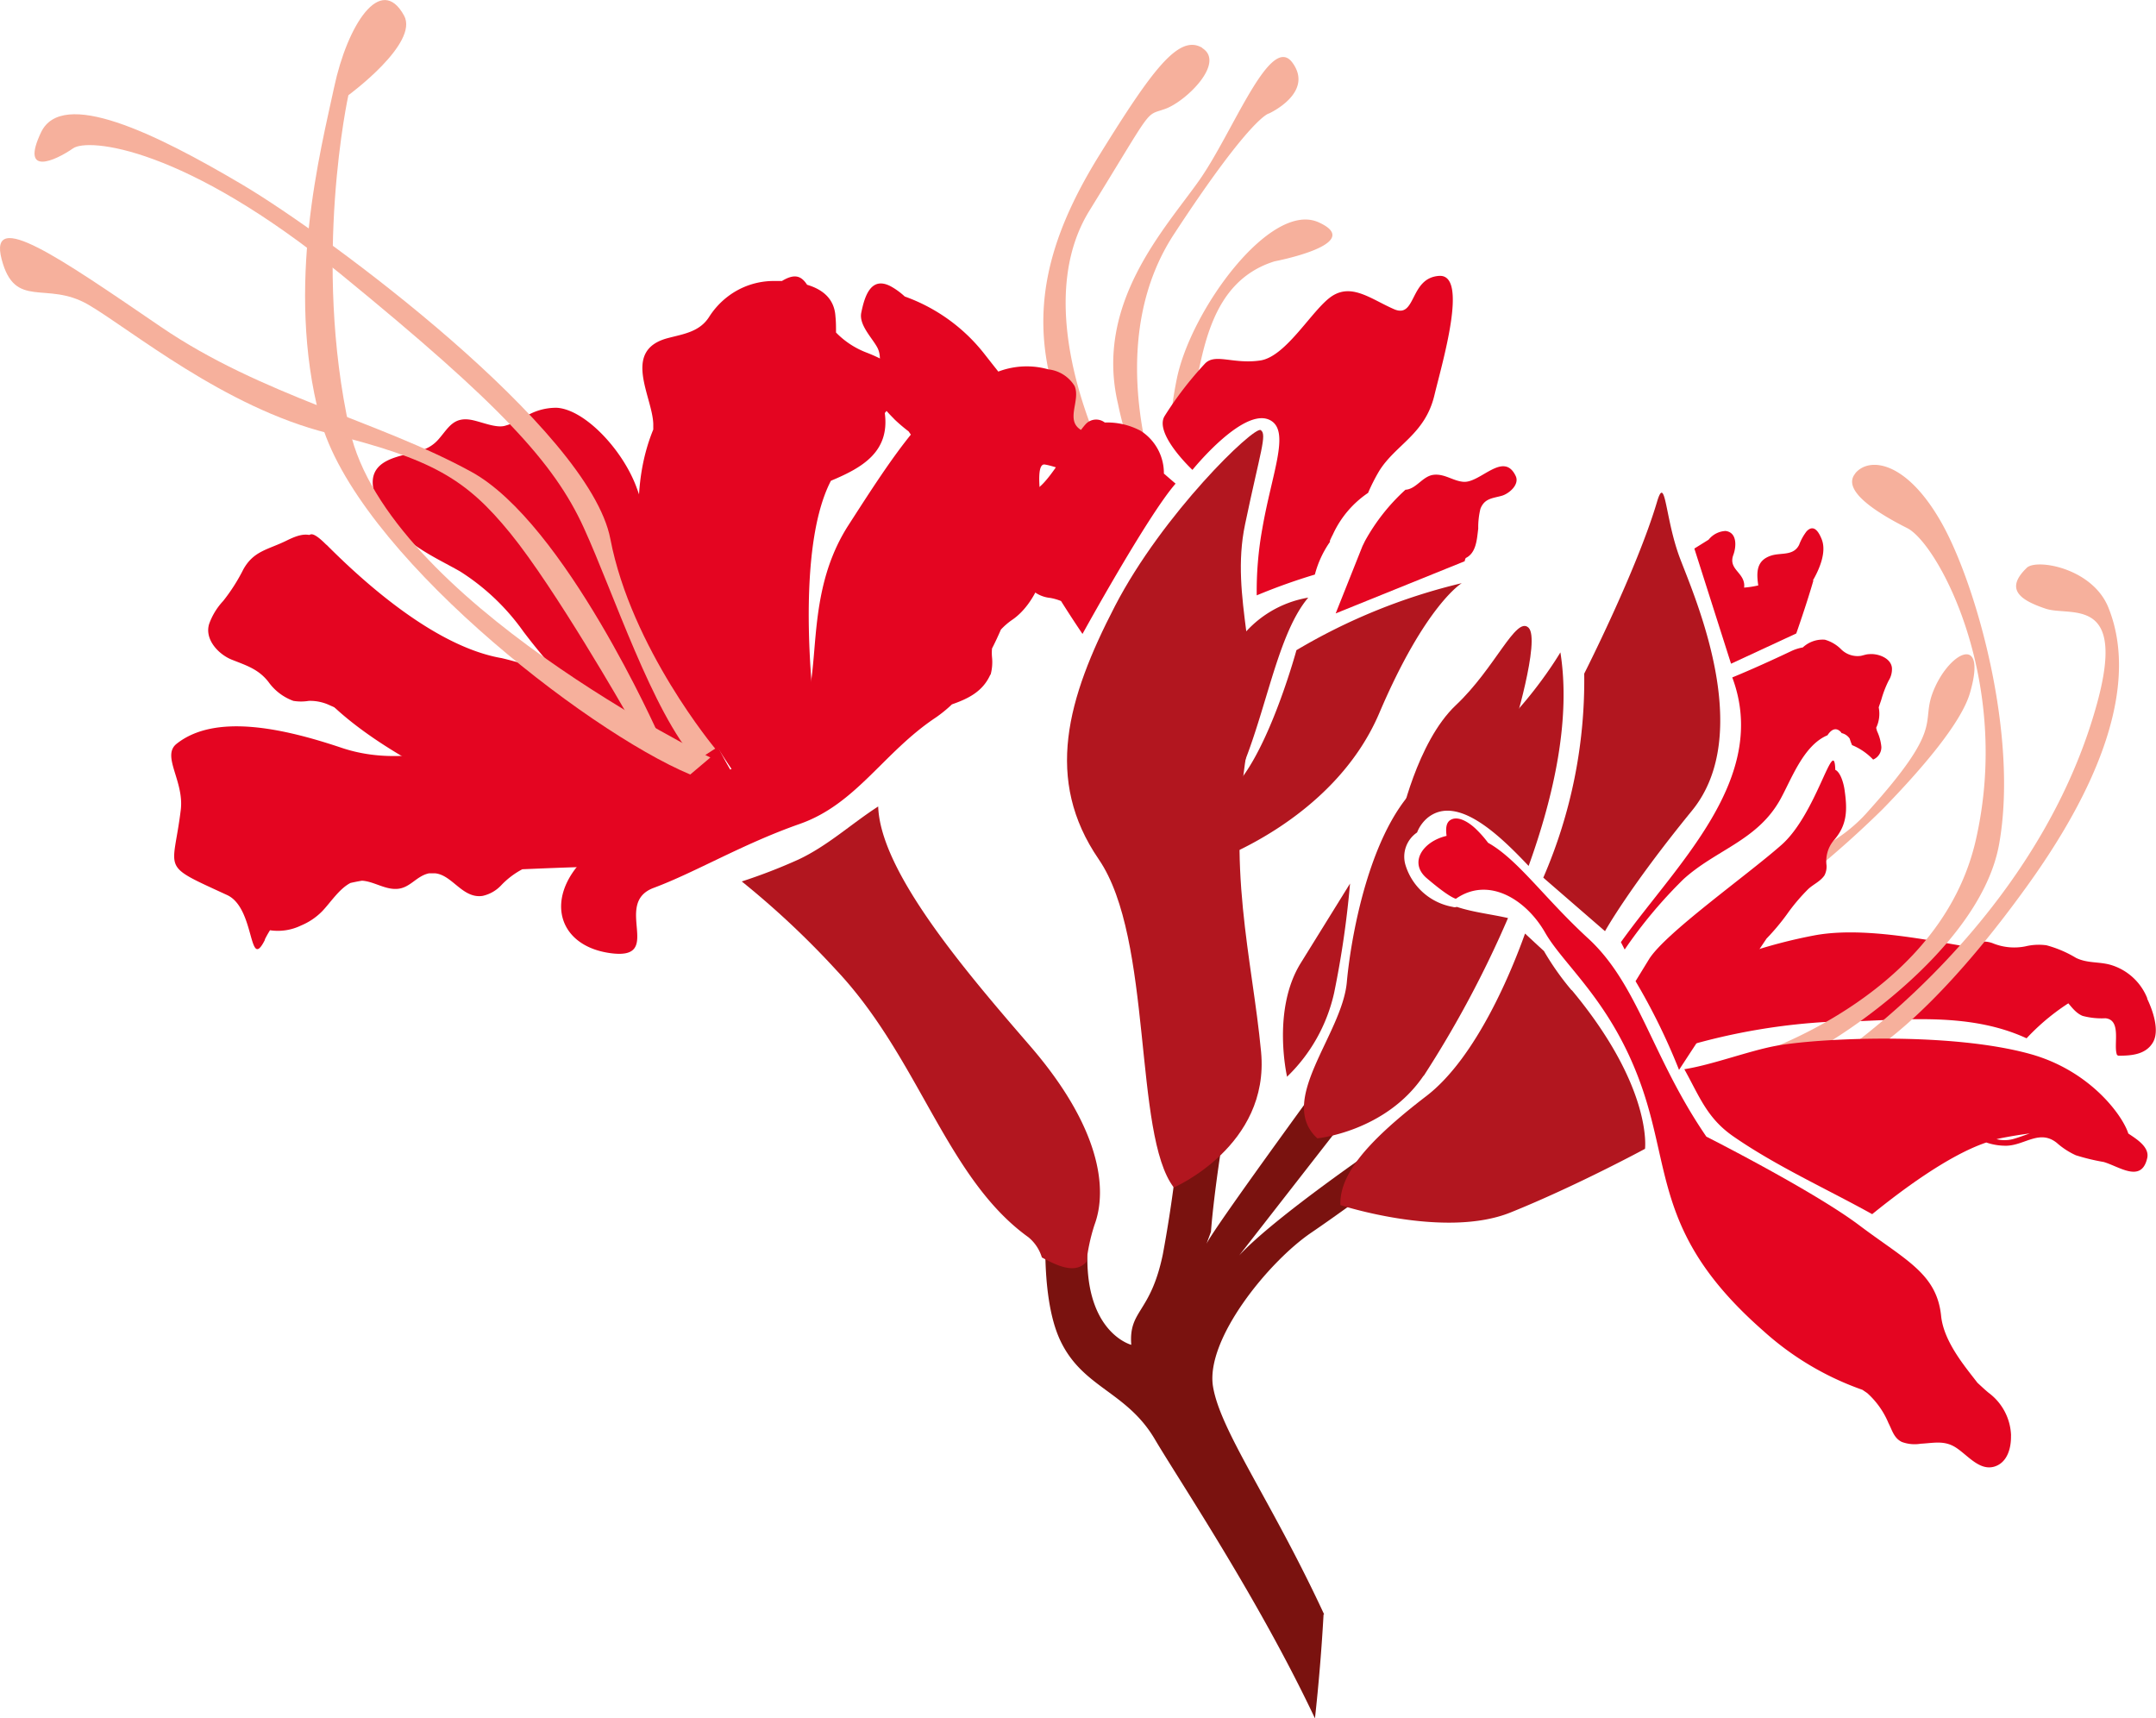
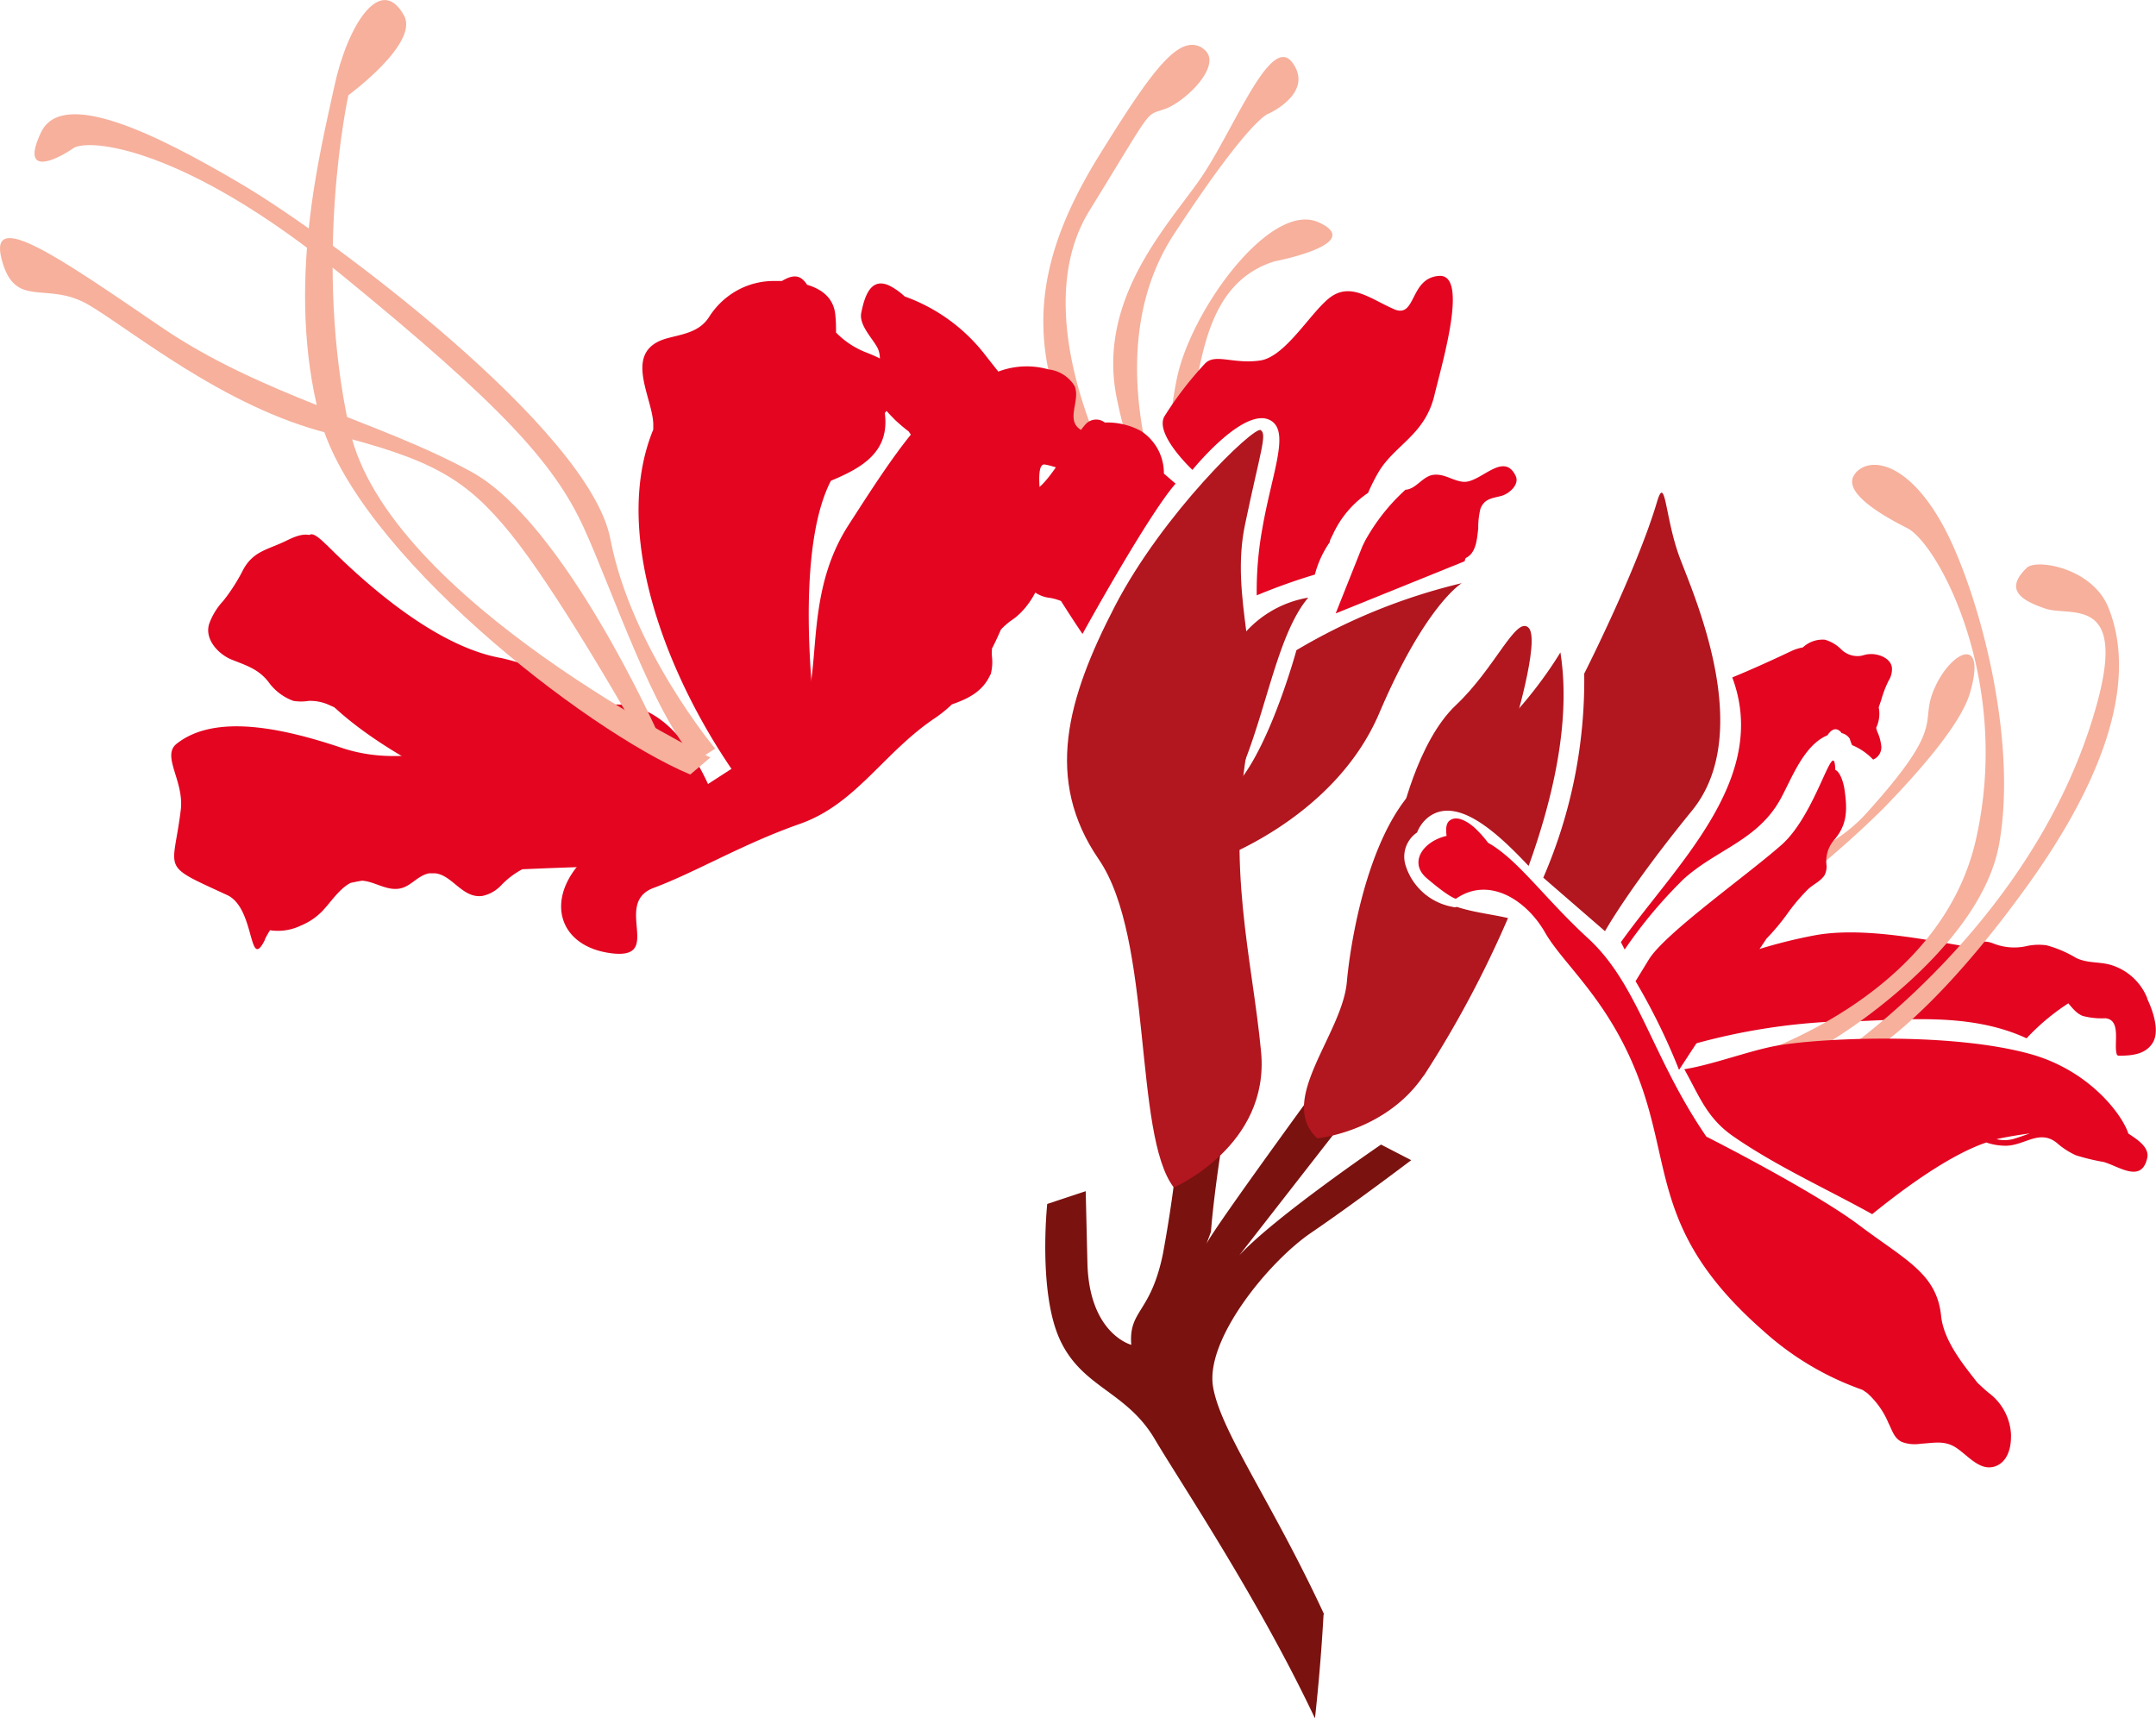
<svg xmlns="http://www.w3.org/2000/svg" viewBox="0 0 228.05 181.75">
  <defs>
    <style>.cls-1{fill:#e40521;}.cls-2{fill:#f6b09c;}.cls-3{fill:#7a120f;}.cls-4{fill:#b2161f;}</style>
  </defs>
  <g id="Layer_2" data-name="Layer 2">
    <g id="Layer_1-2" data-name="Layer 1">
-       <path class="cls-1" d="M78.86,84.88s0,0,0,0c.38.54.8.24.42-.29-.23-.33-.44-.65-.66-1,0-.19-.07-.38-.1-.55-.06-.39-.48-.71-.65-.61a39,39,0,0,1-3.41-6.8c-1.14-3-1.86-5.78-3.09-8.78A28.9,28.9,0,0,1,69.05,59a29.7,29.7,0,0,0-1.75-7.53c-1.51-4-5.47-8.15-8.39-8.34a6.14,6.14,0,0,0-3.55,1.07,8.26,8.26,0,0,1-2,.85c-.88.21-2.16-.32-3.23-.58-2.15-.52-2.66.76-3.75,2S44,47.76,42.57,48.15c-1.76.48-4.45,1.35-2.42,5.31s5.75,5.38,8.55,7a23.82,23.82,0,0,1,6.67,6.35,62.07,62.07,0,0,0,5.84,6.68c2.2,2.09,4.53,3.72,6.77,5.53a58.38,58.38,0,0,1,6.66,6.76C76,87.35,77.29,88.4,78.36,88c.78-.3.71-1.73.5-3.11" />
      <path class="cls-1" d="M227.12,105.57a6,6,0,0,0-3.91-3.53c-1.25-.34-2.39-.14-3.61-.72a12.09,12.09,0,0,0-3.14-1.34,6,6,0,0,0-2.2.11,6,6,0,0,1-3.49-.33,2.73,2.73,0,0,0-1.91,0c-1.2.49-2,1.2-3.45,1-1.93-.31-3.44-1.37-5.44-.66a11.87,11.87,0,0,1-3.34.75c-.59-.2-1.18-.39-1.79-.56a.28.28,0,0,0-.31.44l-.49-.09c-.35-.08-.4.47-.06.55a9.51,9.51,0,0,0,2.62.22c3.36,1.13,6.62,2.59,10.05,3.55a13.25,13.25,0,0,0,5,.56,9.29,9.29,0,0,0,1.4-.23.28.28,0,0,0,.31.1,6.53,6.53,0,0,1,4.11-.33c1.16.39,1.61,1.9,2.82,2.39a7.82,7.82,0,0,0,2.41.25c1.69.17.88,2.67,1.18,3.73,0,.11.11.24.24.23,1.34,0,2.83-.12,3.59-1.38s0-3.41-.59-4.64" />
      <path class="cls-2" d="M122.66,52.35c-1.6-4.53-5.15-17.38,1.51-27.57C132.41,12.19,134.23,12,134.23,12s4.82-2.19,2.47-5.38S130.43,14,126.83,19.1s-11.07,13-8.58,23.59a37.25,37.25,0,0,0,3,8.83l1.42.83" />
      <path class="cls-2" d="M127.16,5.08c2.49,1.54-1.7,5.65-3.92,6.44s-1.08-.47-8,10.75c-5.33,8.61-.91,20.73,1.44,25.91-.47.58-1,1.16-1.43,1.75a31,31,0,0,1-3.75-8.39c-2.52-8.47-.84-16.06,4.77-25.11s8.43-12.9,10.93-11.35" />
      <path class="cls-2" d="M125.76,44.62A22.11,22.11,0,0,1,126.2,42c1.07-4.52,1.67-12.2,8.62-14.36,0,0,9.72-1.85,4.65-4.13s-13.54,9.31-15,16.59a41.2,41.2,0,0,0-.76,5.86,6.08,6.08,0,0,1,2.08-1.37" />
      <path class="cls-2" d="M188.72,94.58a105.29,105.29,0,0,0,10.42-9c4.09-4.2,8.3-9.09,9.23-12.28,1.92-6.58-2.43-4.25-4,.13-1.12,3.19,1.19,3.52-6.69,12.29a16.34,16.34,0,0,1-7.4,4.88Z" />
      <path class="cls-3" d="M140.06,170.75c-5.59-12.05-11-19.41-11.76-24.13-.78-5,5.9-13.18,10.38-16.23s10.59-7.68,10.59-7.68l-3.19-1.65s-11.2,7.62-15,11.72l15.82-20.3-4.13-2.23s-14.68,20-15.17,21.35l.49-1.32s.25-4,1.59-12L125,117A139.52,139.52,0,0,1,123,132.66c-1.31,6.31-3.62,5.85-3.34,9.58,0,0-4.47-1.15-4.64-8.7l-.18-7.55-4.07,1.35s-1,9.43,1.39,14.46,7,5.34,10,10.44c2.52,4.28,10.93,16.8,16.93,29.51q.6-5.48.91-11" />
-       <path class="cls-4" d="M110.21,133c1.81,1,3.59,1.73,4.71.46a20,20,0,0,1,.85-3.91c1.41-3.78.65-10.32-6.88-19-6.87-7.94-15.77-18.37-16-25.25-2.84,1.83-5.34,4.16-8.43,5.61a58.3,58.3,0,0,1-6,2.32,91.22,91.22,0,0,1,10,9.38c8.8,9.34,11.62,22,20.32,28.25a4.41,4.41,0,0,1,1.43,2.16" />
      <path class="cls-4" d="M124.16,125.6s10.17-4.39,9.23-14.35-3.75-19.6-1.32-32.87c1.48-8.14-2-15.13-.38-22.89s2.36-9.55,1.66-10S123,54.32,117.93,64.11s-7.49,18.35-1.71,26.78,3.64,29.13,7.94,34.71" />
-       <path class="cls-4" d="M166.23,104.73a28.87,28.87,0,0,1-2.92-4.14c-.67-.61-1.33-1.23-2-1.85-1.33,3.73-5.08,13.08-10.44,17.19-6.78,5.19-9.19,8.55-9.09,11.53,0,0,11,3.6,18,.78S174,121.51,174,121.51s.85-6.46-7.74-16.78" />
      <path class="cls-4" d="M128,91.22s13-4.32,17.89-15.79,8.73-13.75,8.73-13.75a62.52,62.52,0,0,0-17.49,7.09s-2.49,9.17-5.82,13.56A16,16,0,0,0,128,91.22" />
      <path class="cls-4" d="M131.06,78.86c.54-4.19.14-5.1-.93-9.64.05-.07.86-1.41.91-1.49a11.48,11.48,0,0,1,7.34-4.52c-3.6,4.25-4.64,13.75-8.08,20.36-.09.16,0-3.76.76-4.71" />
      <path class="cls-4" d="M150.58,113.81a112.38,112.38,0,0,0,8.93-16.71c-1.8-.41-3.7-.61-5.41-1.18a.7.7,0,0,1-.44,0,6.39,6.39,0,0,1-5-4.44,3.09,3.09,0,0,1,1.23-3.43A3.88,3.88,0,0,1,151,86.5c3.14-2.54,7.66,1.89,10.69,5.09C164.39,84.1,166.16,76,165.05,69c0,0-5.42,9.26-12.49,12.33s-9.6,17-10.1,22.55-7.45,12.54-3.12,16.52c0,0,7.23-.7,11.24-6.63" />
      <path class="cls-4" d="M167.57,71.25s5.58-11,7.71-18.2c.9-3,.83,1.8,2.42,6s7.94,18.52,1.27,26.69-9.2,12.75-9.2,12.75l-6.53-5.66a52.39,52.39,0,0,0,4.33-21.6" />
      <path class="cls-1" d="M212.72,151.88a5.86,5.86,0,0,0-2.38-4.57c-.41-.34-.79-.7-1.18-1.06-1.27-1.66-3.56-4.32-3.84-7.07-.46-4.49-3.78-5.91-8.64-9.57s-16.19-9.39-16.19-9.39c-5.78-8.43-7.18-16.1-12.54-21-4.61-4.24-7.4-8.32-10.55-10.08a11.88,11.88,0,0,0-1.33-1.5c-.57-.54-1.74-1.4-2.6-.94-.57.3-.54,1.06-.46,1.71-2.49.58-4,2.79-2.15,4.43C153.38,95,154,95.06,154,95.06c3.44-2.4,7.42.06,9.44,3.59S170.54,106,173.67,115s1.52,15.83,12.84,25.76A30.87,30.87,0,0,0,197,147l.5.34a8.83,8.83,0,0,1,2.25,3.17c.41.8.58,1.59,1.41,2a3.88,3.88,0,0,0,2,.19c1.38-.07,2.52-.39,3.76.43s2.45,2.43,4,2c1.42-.41,1.83-2,1.79-3.33" />
      <path class="cls-1" d="M193.9,108.05a66.38,66.38,0,0,0-15.63,2.63l6.33-9.82a54.23,54.23,0,0,1,7.34-1.93c7.1-1.31,17.25,1.95,21.83,1.87s11.67,2.06,12,3.58-2.69-.37-5.77,1a23.44,23.44,0,0,0-5.64,4.44c-6.37-2.94-13.66-1.85-20.49-1.72" />
      <path class="cls-1" d="M186.82,99.31A24,24,0,0,0,189,96.72a20.23,20.23,0,0,1,2.28-2.7c.56-.51,1.26-.79,1.7-1.43a2,2,0,0,0,.22-1.07,3.44,3.44,0,0,1,.76-2.63c1.43-1.61,1.45-3.2,1.16-5.26-.09-.72-.42-1.94-1-2.21a1.21,1.21,0,0,0,0-.19c-.18-3.35-2,4.88-5.68,8.13s-12.22,9.27-14,12.07L173,103.78a66.25,66.25,0,0,1,4.6,9.38c1.89-2.9,6.37-9.72,8.58-12.88l.67-1" />
      <path class="cls-1" d="M194.75,77.53a1.41,1.41,0,0,1,.9.59,7,7,0,0,0,.25.69,6.46,6.46,0,0,1,2.23,1.53A1.42,1.42,0,0,0,199,79a5,5,0,0,0-.46-1.68l-.09-.34a3.44,3.44,0,0,0,.27-2.16c.09-.28.19-.55.28-.83a11.21,11.21,0,0,1,.77-2,2.29,2.29,0,0,0,.35-1.34c-.1-1.08-1.53-1.55-2.4-1.46-.3,0-.6.12-.9.18a2.46,2.46,0,0,1-2.09-.71,3.93,3.93,0,0,0-1.71-1,3.07,3.07,0,0,0-2.33.82,4.69,4.69,0,0,0-1.27.41c-3.06,1.45-5.25,2.38-6.19,2.76,4,10.68-5.87,19.73-11.78,28l.4.78A49.09,49.09,0,0,1,178.06,93c3.44-3.13,7.81-4.08,10.24-8.43,1.19-2.14,2.45-5.74,5-6.8.54-.83,1.07-.77,1.48-.27" />
-       <path class="cls-1" d="M191.76,61.39c.68-1.18,1.47-3,.93-4.35-.3-.76-.83-1.65-1.6-.84a5.55,5.55,0,0,0-.79,1.43c-.6,1.19-1.9.8-2.94,1.13-1.57.5-1.59,1.73-1.38,3.16a.07.07,0,0,1,0,0,9.91,9.91,0,0,1-1.5.23,1.4,1.4,0,0,0,0-.45c-.19-1.22-1.66-1.57-1.14-3,.33-.88.42-2.39-.82-2.54a2.43,2.43,0,0,0-1.79.92l-1.51.94L183.1,70.2,190,67s1.11-3.15,1.81-5.6" />
      <path class="cls-2" d="M196.25,50.05c1.49-1.78,5.45-1.27,9.13,5.27s8.15,22.48,6.07,34c-1.78,9.81-14.06,18.77-19.4,21.74a29.65,29.65,0,0,0-4.21-.36c5.87-2.45,18.17-9,21.13-21.76,3.91-16.94-4-31.45-7.23-33.08s-7-4-5.49-5.79" />
      <path class="cls-2" d="M195.3,111c5-3.65,21.1-16.81,26.52-36.62,3.15-11.5-2.86-9.13-5.44-10s-4.41-2-2-4.32c1-1,6.94,0,8.63,4.19s3.09,13.15-8.44,29.25c-7.95,11.09-13.84,15.91-16.74,17.83a17,17,0,0,0-2.56-.37" />
      <path class="cls-1" d="M87.89,50.85c3.22-1.35,6.25-3,5.7-7.16v0c2.34-2.89,2.77-4.56-1.91-6.39a8.92,8.92,0,0,1-3.25-2.13c0-.56,0-1.14-.06-1.69-.11-1.93-1.42-2.89-3-3.36-.59-.9-1.27-1.24-2.66-.4l-.83,0A8,8,0,0,0,77,31.35a8.32,8.32,0,0,0-2,2.18c-1,1.56-2.67,1.79-4.28,2.21C65.71,37,69,41.89,69.1,44.83v.6c-4.51,11,1.5,26.32,8.88,36.77L86.34,77S83.76,58.8,87.89,50.85" />
      <path class="cls-1" d="M104.78,71.36a5,5,0,0,0,.15-1.85,5.32,5.32,0,0,1,0-.92c.34-.66.65-1.33.94-2a7.26,7.26,0,0,1,1.28-1.09c2.37-1.68,3.85-5.45,3.6-8.37-.08-1-1.64-8.18-.25-8,1.63.25,4.15,1.68,5.77.79A1.38,1.38,0,0,0,117,48.4c-.28-1.68-1.1-2.1-2.52-2.85-1.93-1-.13-3.17-.82-4.73a3.73,3.73,0,0,0-2.76-1.75,8.45,8.45,0,0,0-7.46,1.44c-4.7,1-9,7.75-13.71,15.06C84,64.51,88.15,74.45,82.87,77.8s-12.1,7.8-12.1,7.8-2.29-.15-7.82,4.2-4.42,10.13,1.52,11,.24-5.24,4.67-6.89,9.42-4.65,15.44-6.76S93.44,79.57,99,75.88a14,14,0,0,0,1.69-1.38c1.72-.6,3.26-1.35,4.06-3.14" />
      <path class="cls-1" d="M28,99.39a11.17,11.17,0,0,1,.56-1,5.6,5.6,0,0,0,3.28-.5,6.75,6.75,0,0,0,2.23-1.5c.88-.91,1.8-2.38,3-3,.39-.09.79-.17,1.22-.24,1.2.07,2.34.89,3.56.87,1.5,0,2.13-1.36,3.53-1.65l.57,0h.08c1.82.18,2.89,2.69,5,2.39A3.81,3.81,0,0,0,53,93.65a8.6,8.6,0,0,1,2.25-1.71c5.33-.23,6.91-.25,6.91-.25s9-4.68,15.06-1.92c0,0-3.7-17.56-14-15S44.35,81.93,36,79.05c-6-2-13.22-3.63-17.32-.38-1.63,1.29.82,3.93.44,7-.81,6.64-2.27,5.69,4.91,9,3,1.39,2.23,8.25,4,4.72" />
      <path class="cls-1" d="M34.53,57.61c3.91,3.93,11.47,10.78,18.54,12A34.42,34.42,0,0,1,63.53,74c.52.48,1,1,1.57,1.44s.78.85,1.16,1.29a24.66,24.66,0,0,0-5.69.44,10.63,10.63,0,0,0-5.14,2.47,15,15,0,0,0-4.67,4.5c-3-1.27-11.73-5.31-16.63-10.56-6-6.39-4-6.87-2.1-9.64s-1.4-10.24,2.5-6.31" />
      <path class="cls-2" d="M75.14,80.12S41,63.45,37,45.5s-.15-35.43-.15-35.43,7.5-5.49,5.89-8.42c-2.47-4.51-6,1-7.4,7.59s-5.2,21-1.49,35,28,33,39.16,37.68Z" />
      <path class="cls-2" d="M75.65,79.18S66.78,68.58,64.56,57,34.87,25,25.63,19.53,6.57,9.3,4.34,14s1.51,3,3.39,1.69c1.54-1.1,11.71-.27,28.44,13.41S58.59,48.9,61.75,55.82,69,75.3,73.63,80.48Z" />
      <path class="cls-2" d="M69.66,77.7S59.75,55.33,49.87,49.91,27.71,41.87,17,34.56-1.24,22,.17,27.41s4.74,2.23,9.18,4.82S23.74,43.09,34.72,45.82,49.27,50.61,54,56.43,66.22,75.36,66.22,75.36Z" />
      <path class="cls-1" d="M148.66,51.8a21,21,0,0,0-4.29,5.44c-.15.32-.25.51-.25.51l-2.84,7.13,13.65-5.52s0-.13.11-.34h0c1.14-.55,1.18-2.06,1.32-3.1a8.3,8.3,0,0,1,.23-2.1c.43-1.12,1.29-1.11,2.25-1.38.76-.21,1.92-1.18,1.48-2.1-1.28-2.68-3.73.76-5.52.62-1.1-.08-2-.88-3.17-.74s-1.84,1.54-3,1.58" />
      <path class="cls-1" d="M140.65,57.24c.1-.24.21-.47.33-.7a10.66,10.66,0,0,1,3.73-4.41,19.65,19.65,0,0,1,1.17-2.31c1.74-2.8,4.85-3.87,5.84-8,.81-3.39,3.65-12.85.5-12.64s-2.39,4.56-4.77,3.52S143.08,30,141,31.25s-4.88,6.47-7.71,6.88-4.71-.77-5.8.29A37.17,37.17,0,0,0,123.19,44c-1.16,1.87,2.94,5.7,2.94,5.7s5.64-7,8.38-5.16c1.9,1.28,0,5.6-1,11.43a36.94,36.94,0,0,0-.58,7,63.34,63.34,0,0,1,6.15-2.2,10.74,10.74,0,0,1,1.62-3.49" />
      <path class="cls-1" d="M124.34,51.15l-1.23-1.06a5.31,5.31,0,0,0-2.45-4.52,7.52,7.52,0,0,0-3.8-.88,1.5,1.5,0,0,0-2,.15c-1.28,1.37-3.48,5.62-5.07,6.79A4.17,4.17,0,0,0,108.32,54a2.64,2.64,0,0,0-.74.58c-1.35,1.55.36,3.12-.14,4.75-.42,1.4.65,2.23,1.64,3a3.39,3.39,0,0,0,2,.91,5.6,5.6,0,0,1,1.15.33c1.26,2,2.27,3.48,2.27,3.48s6.91-12.55,9.85-15.9" />
      <path class="cls-1" d="M106.65,53.82c.81-3,2.78-5.16,5-7.13-1.49-1.76-4.37-5.22-7.53-9.26a18.7,18.7,0,0,0-8.42-6.07,7.52,7.52,0,0,0-1.47-1.07c-2.09-1.11-2.77,1-3.13,2.79-.26,1.29,1.15,2.65,1.7,3.68.74,1.41-.29,3.16-.13,4.65.12,1.13,1.24,2.22,2,3a18.23,18.23,0,0,0,1.44,1.22c2.92,4.26,7.87,8,10.23,9.58a8.87,8.87,0,0,1,.28-1.34" />
      <path class="cls-4" d="M160,77.38s3-9.77,1.67-11-3.52,4.29-7.67,8.2-5.9,12.31-5.9,12.31,2.94-3.36,6.48-4.19S160,77.38,160,77.38" />
-       <path class="cls-4" d="M136.15,113.93s-1.66-7.07,1.43-12.06l5.22-8.42A100.84,100.84,0,0,1,141.12,105a17.64,17.64,0,0,1-5,8.9" />
      <path class="cls-1" d="M227.12,122.49c.28-1.19-1.22-2.07-2-2.6-.58-1.87-4-6.63-10.34-8.4-8.55-2.38-22.58-1.69-27-.86-2.85.54-6.7,2-9.62,2.46,1.62,2.91,2.4,5.19,5.22,7.13,4.56,3.15,9.77,5.49,14.65,8.2,3-2.43,8-6.2,12.07-7.58a6.31,6.31,0,0,0,2.19.34c1.92-.08,3.47-1.75,5.28-.29a8,8,0,0,0,2,1.3,22.49,22.49,0,0,0,2.94.71c1.66.48,4,2.27,4.61-.41m-14.24-2a3.62,3.62,0,0,1-1.7,0l.29-.07c1.12-.23,2.2-.4,3.23-.54-.6.21-1.2.44-1.82.61" />
      <path class="cls-1" d="M45.65,72.76c-.36-1.75-2.26-3.35-3.39-4.6-.82-.91-3.5-3.33-3.88-5.13.27.13.66-.15.46-.46s-.26-.34-.38-.5a.84.84,0,0,1,.06-.14c.2-.34-.26-.64-.52-.43a23,23,0,0,0-2.2-2.09c-.88-.76-1.48-1.76-2.38-2.49s-2.08-.24-3.05.23c-2,1-3.53,1.08-4.64,3.09a19.26,19.26,0,0,1-2.12,3.32A7.06,7.06,0,0,0,22.12,66c-.5,1.64,1,3.21,2.39,3.77,1.56.62,2.83,1,3.89,2.36a5.57,5.57,0,0,0,2.63,2,5,5,0,0,0,1.63,0,4.89,4.89,0,0,1,2.1.41,13.83,13.83,0,0,0,2.78.95,6.85,6.85,0,0,0,3.3-.59,40.52,40.52,0,0,0,4.64-1.75.34.34,0,0,0,.17-.39" />
    </g>
  </g>
</svg>